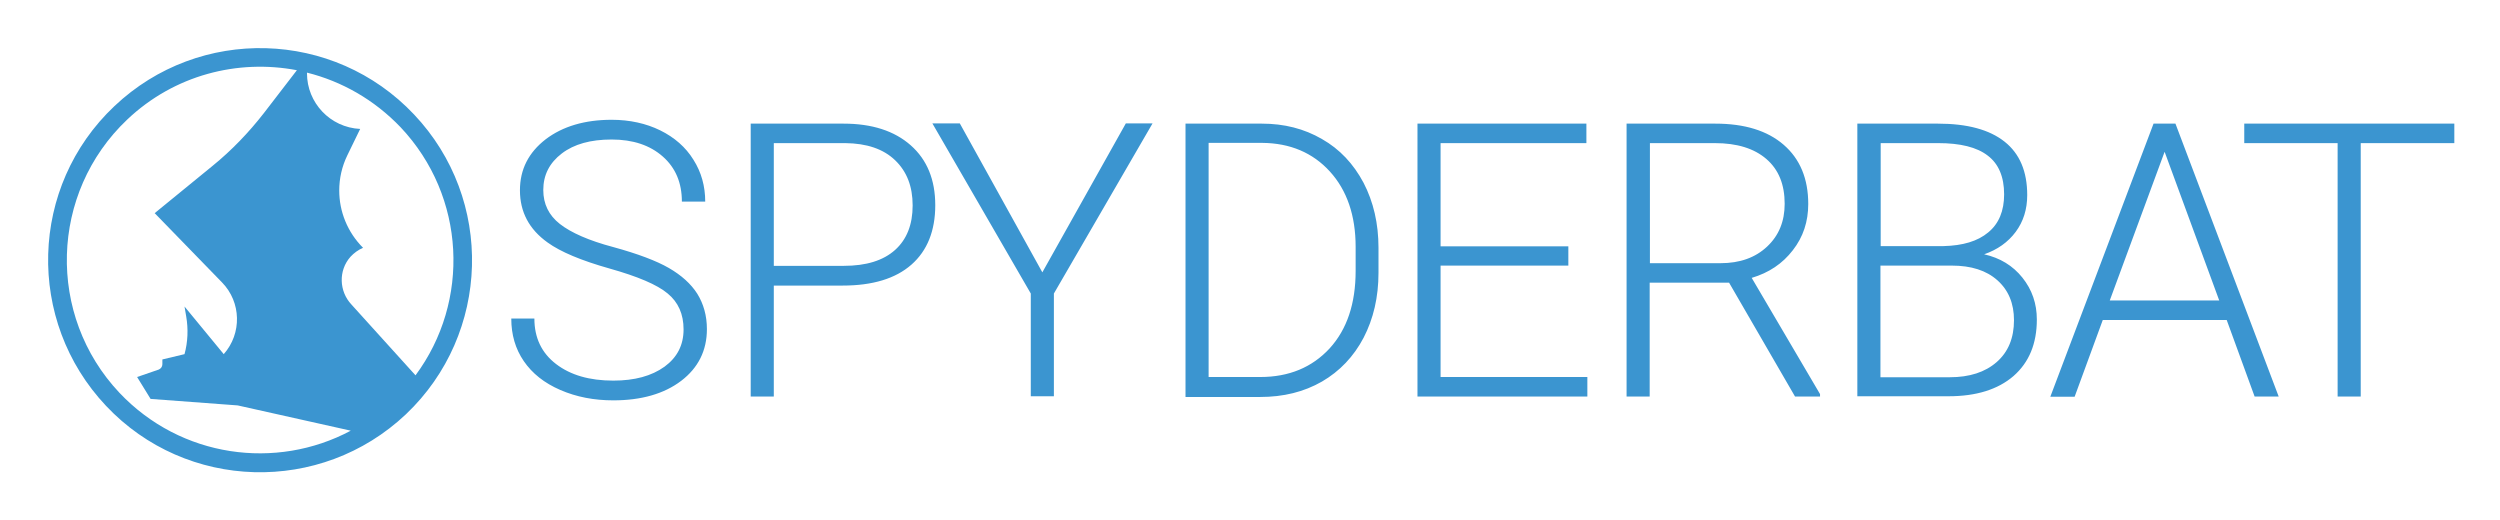
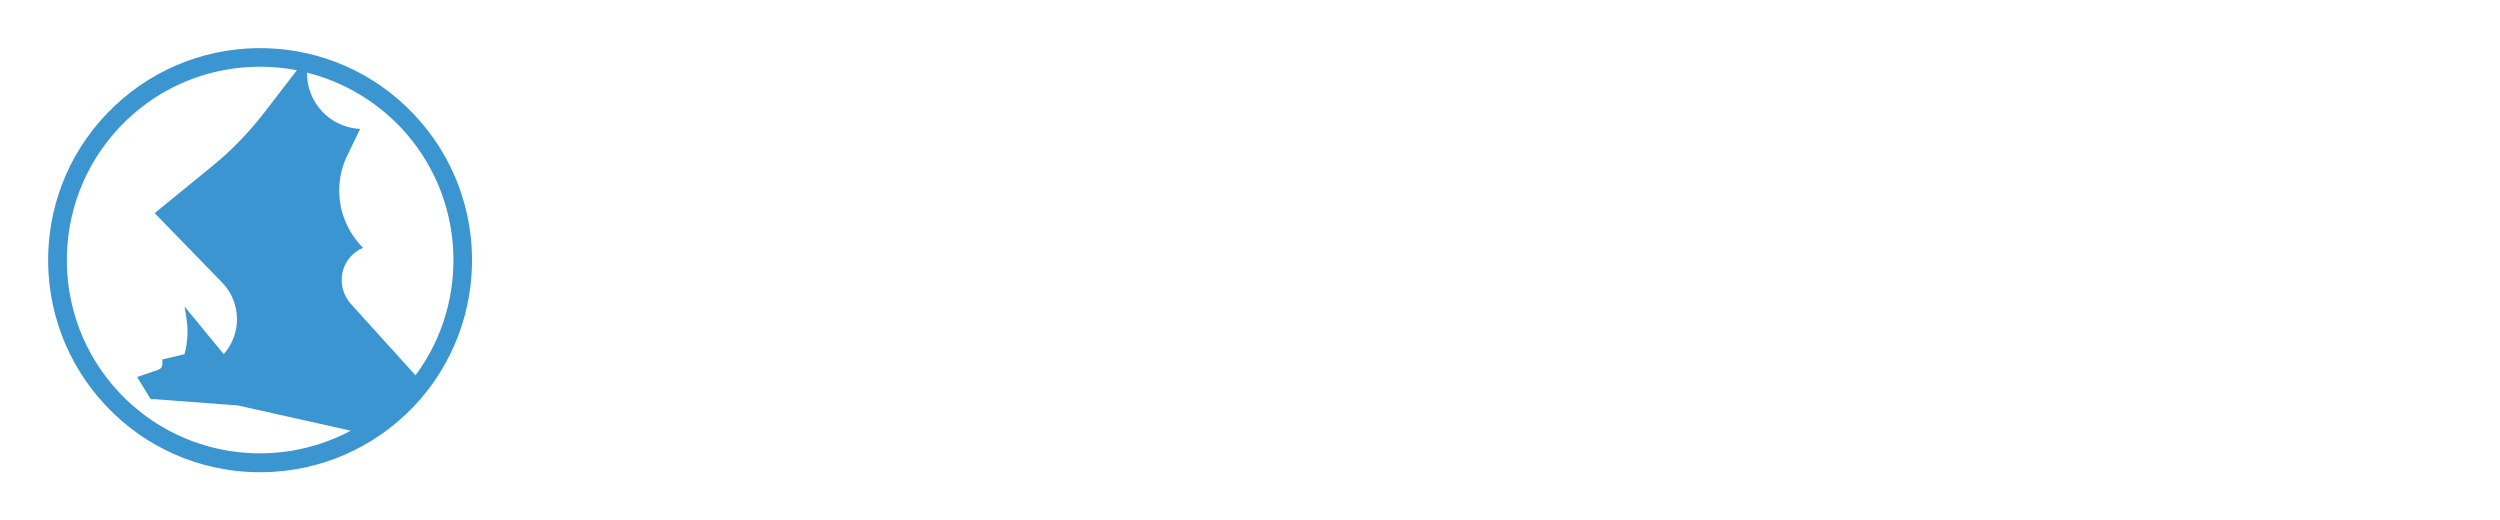
<svg xmlns="http://www.w3.org/2000/svg" role="img" viewBox="-14.98 -14.98 1038.96 215.96">
  <title>Spyderbat logo</title>
  <style>svg {enable-background:new 0 0 1010 186.2}</style>
  <style>.st1{fill:#3b95d0}</style>
  <path d="M157.1 32.6C123.7-2.8 67.9-4.3 32.6 29.1c-35.4 33.4-36.9 89.2-3.5 124.6 33.4 35.4 89.2 36.9 124.6 3.5 35.3-33.5 36.8-89.3 3.4-124.6zM34.7 148.3c-30.4-32.2-29-83.1 3.2-113.6 19.5-18.5 45.9-25.2 70.5-20.5L94.7 32c-6.3 8.1-13.4 15.5-21.4 22l-24 19.6 28 28.8c8 8.2 8.3 21.2.7 29.8l-16.3-19.8.7 4.1c.9 5.2.7 10.6-.7 15.7l-9.2 2.2v2c0 1-.6 1.8-1.5 2.2l-9 3.1 5.6 9.1 36.2 2.7 47 10.5c-31.1 16.6-70.6 11.2-96.1-15.7zm96.4-36.7c-5.2-5.5-5.5-14.2-.4-19.9 1.4-1.5 3.1-2.8 5.2-3.7-6.5-6.5-9.9-15.1-9.9-23.8 0-5 1.1-10 3.4-14.7l5.3-10.9c-12.5-.6-22.1-10.9-22.1-23.1v-.3c14.4 3.6 27.9 11.2 38.9 22.7 27.2 28.8 29 72.4 6.2 103.1l-26.6-29.4z" class="st1" />
-   <path d="M269.1 121.9c0-6.3-2.2-11.3-6.6-14.9-4.4-3.7-12.5-7.1-24.2-10.4-11.7-3.3-20.3-6.9-25.7-10.8-7.7-5.5-11.5-12.7-11.5-21.7 0-8.7 3.6-15.7 10.7-21.2 7.1-5.4 16.3-8.1 27.4-8.1 7.5 0 14.3 1.5 20.2 4.4 5.9 2.9 10.6 7 13.8 12.2 3.3 5.2 4.9 11 4.9 17.4h-9.7c0-7.8-2.6-14-7.9-18.7-5.3-4.7-12.4-7.1-21.3-7.1-8.7 0-15.6 1.9-20.7 5.8s-7.7 8.9-7.7 15.2c0 5.8 2.3 10.5 6.9 14.1 4.6 3.6 12 6.9 22.2 9.6 10.2 2.8 17.9 5.7 23.1 8.7 5.2 3 9.2 6.6 11.8 10.7 2.6 4.2 4 9.1 4 14.7 0 8.9-3.6 16.1-10.7 21.5-7.1 5.4-16.6 8.1-28.2 8.1-8 0-15.3-1.4-22-4.3-6.7-2.9-11.7-6.9-15.2-12s-5.2-11-5.2-17.7h9.6c0 8 3 14.3 9 18.9 6 4.6 13.9 6.9 23.8 6.9 8.8 0 15.9-1.9 21.3-5.8 5.3-3.9 7.9-9 7.9-15.5zm37.5-18.3v46.2H297V36.4h38.6c11.8 0 21.1 3 27.9 9 6.8 6 10.2 14.3 10.2 24.9 0 10.6-3.3 18.9-9.9 24.7-6.6 5.8-16.1 8.7-28.6 8.7h-28.6zm0-8.1h29.1c9.3 0 16.4-2.2 21.3-6.6 4.9-4.4 7.3-10.6 7.3-18.5s-2.4-14.1-7.3-18.8c-4.9-4.7-11.8-7-20.7-7.1h-29.7v51zm111.6 2.7l34.7-61.9H464L423 107v42.7h-9.6V107l-40.9-70.7h11.4l34.3 61.9zm59.5 51.6V36.4h31.7c9.3 0 17.6 2.1 25 6.4 7.4 4.2 13.1 10.3 17.3 18.2 4.1 7.9 6.2 16.9 6.2 27v10.4c0 10.1-2.1 19.1-6.2 27-4.1 7.8-9.9 13.9-17.3 18.2-7.5 4.3-16 6.4-25.7 6.4h-31zm9.6-105.3v97.2h21.5c11.9 0 21.5-4 28.8-11.9 7.2-7.9 10.8-18.6 10.8-32.2v-10c0-13-3.6-23.5-10.7-31.3-7.1-7.8-16.5-11.8-28.1-11.9h-22.3zm149.5 50.9h-53.1v46.3h61v8.1h-70.6V36.4h70.2v8.1h-60.6v42.9h53.1v8zm66.8 7.1h-33v47.3H661V36.4h36.9c12.1 0 21.6 2.9 28.4 8.8 6.8 5.9 10.2 14.1 10.2 24.6 0 7.3-2.1 13.7-6.4 19.2-4.3 5.6-10 9.4-17.1 11.5l28.4 48.3v1H731l-27.4-47.3zm-33-8.1H700c8.1 0 14.5-2.3 19.4-6.9 4.9-4.6 7.3-10.5 7.3-17.8 0-8-2.5-14.2-7.6-18.6-5.1-4.4-12.2-6.6-21.4-6.6h-27v49.9zm86.3 55.4V36.4h33.5c12.2 0 21.4 2.5 27.7 7.5 6.3 5 9.4 12.4 9.4 22.2 0 5.9-1.6 11-4.8 15.3-3.2 4.3-7.6 7.4-13.1 9.3 6.6 1.5 11.9 4.7 15.9 9.7 4 5 6 10.8 6 17.4 0 10-3.2 17.8-9.7 23.5-6.5 5.6-15.5 8.4-27 8.4h-37.9zm9.6-62.5h26.2c8-.2 14.2-2 18.6-5.7 4.4-3.6 6.6-8.9 6.6-15.8 0-7.3-2.3-12.7-6.8-16.1-4.5-3.5-11.4-5.2-20.6-5.2h-23.9v42.8zm0 8.1v46.4h28.8c8.2 0 14.7-2.1 19.5-6.3 4.8-4.2 7.2-10 7.2-17.4 0-7-2.3-12.5-6.9-16.6-4.6-4.1-10.9-6.1-19-6.1h-29.6zM910.4 118h-51.5l-11.7 31.9h-10.1L880 36.4h9.1L932 149.8h-10L910.4 118zm-48.6-8.1h45.5l-22.7-61.8-22.8 61.8zM1005 44.5h-38.9v105.3h-9.6V44.5h-38.8v-8.1h87.3v8.1z" class="st1" />
</svg>